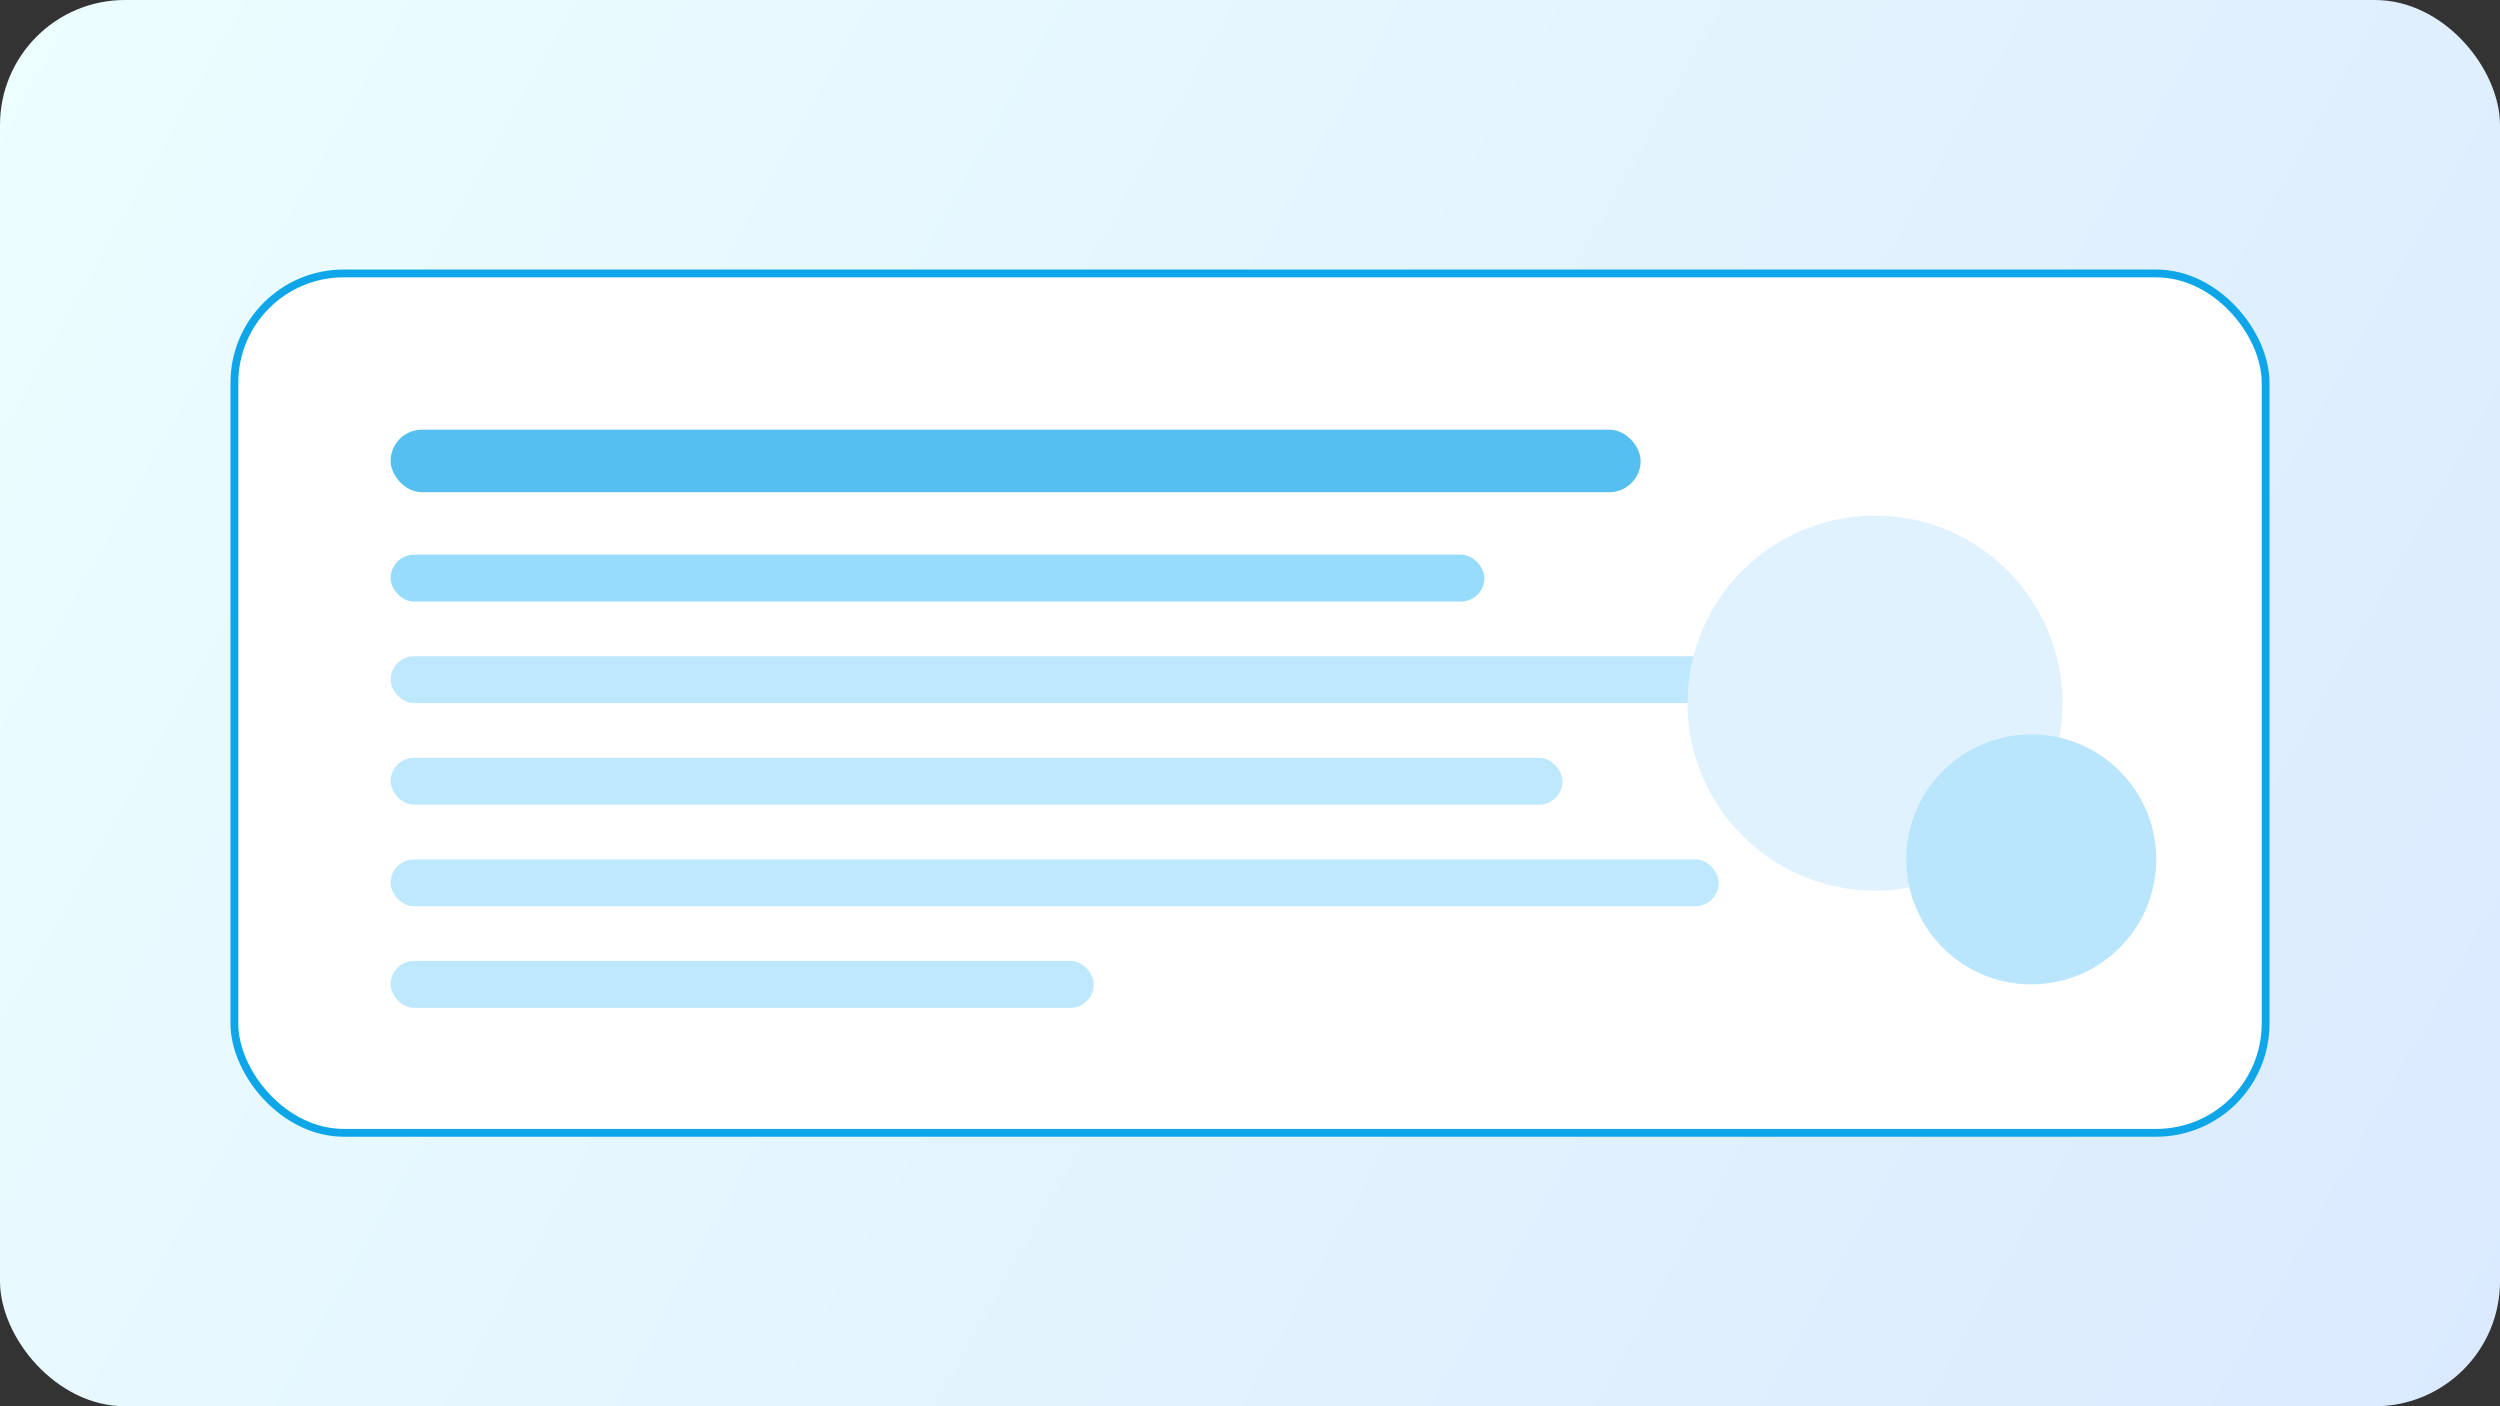
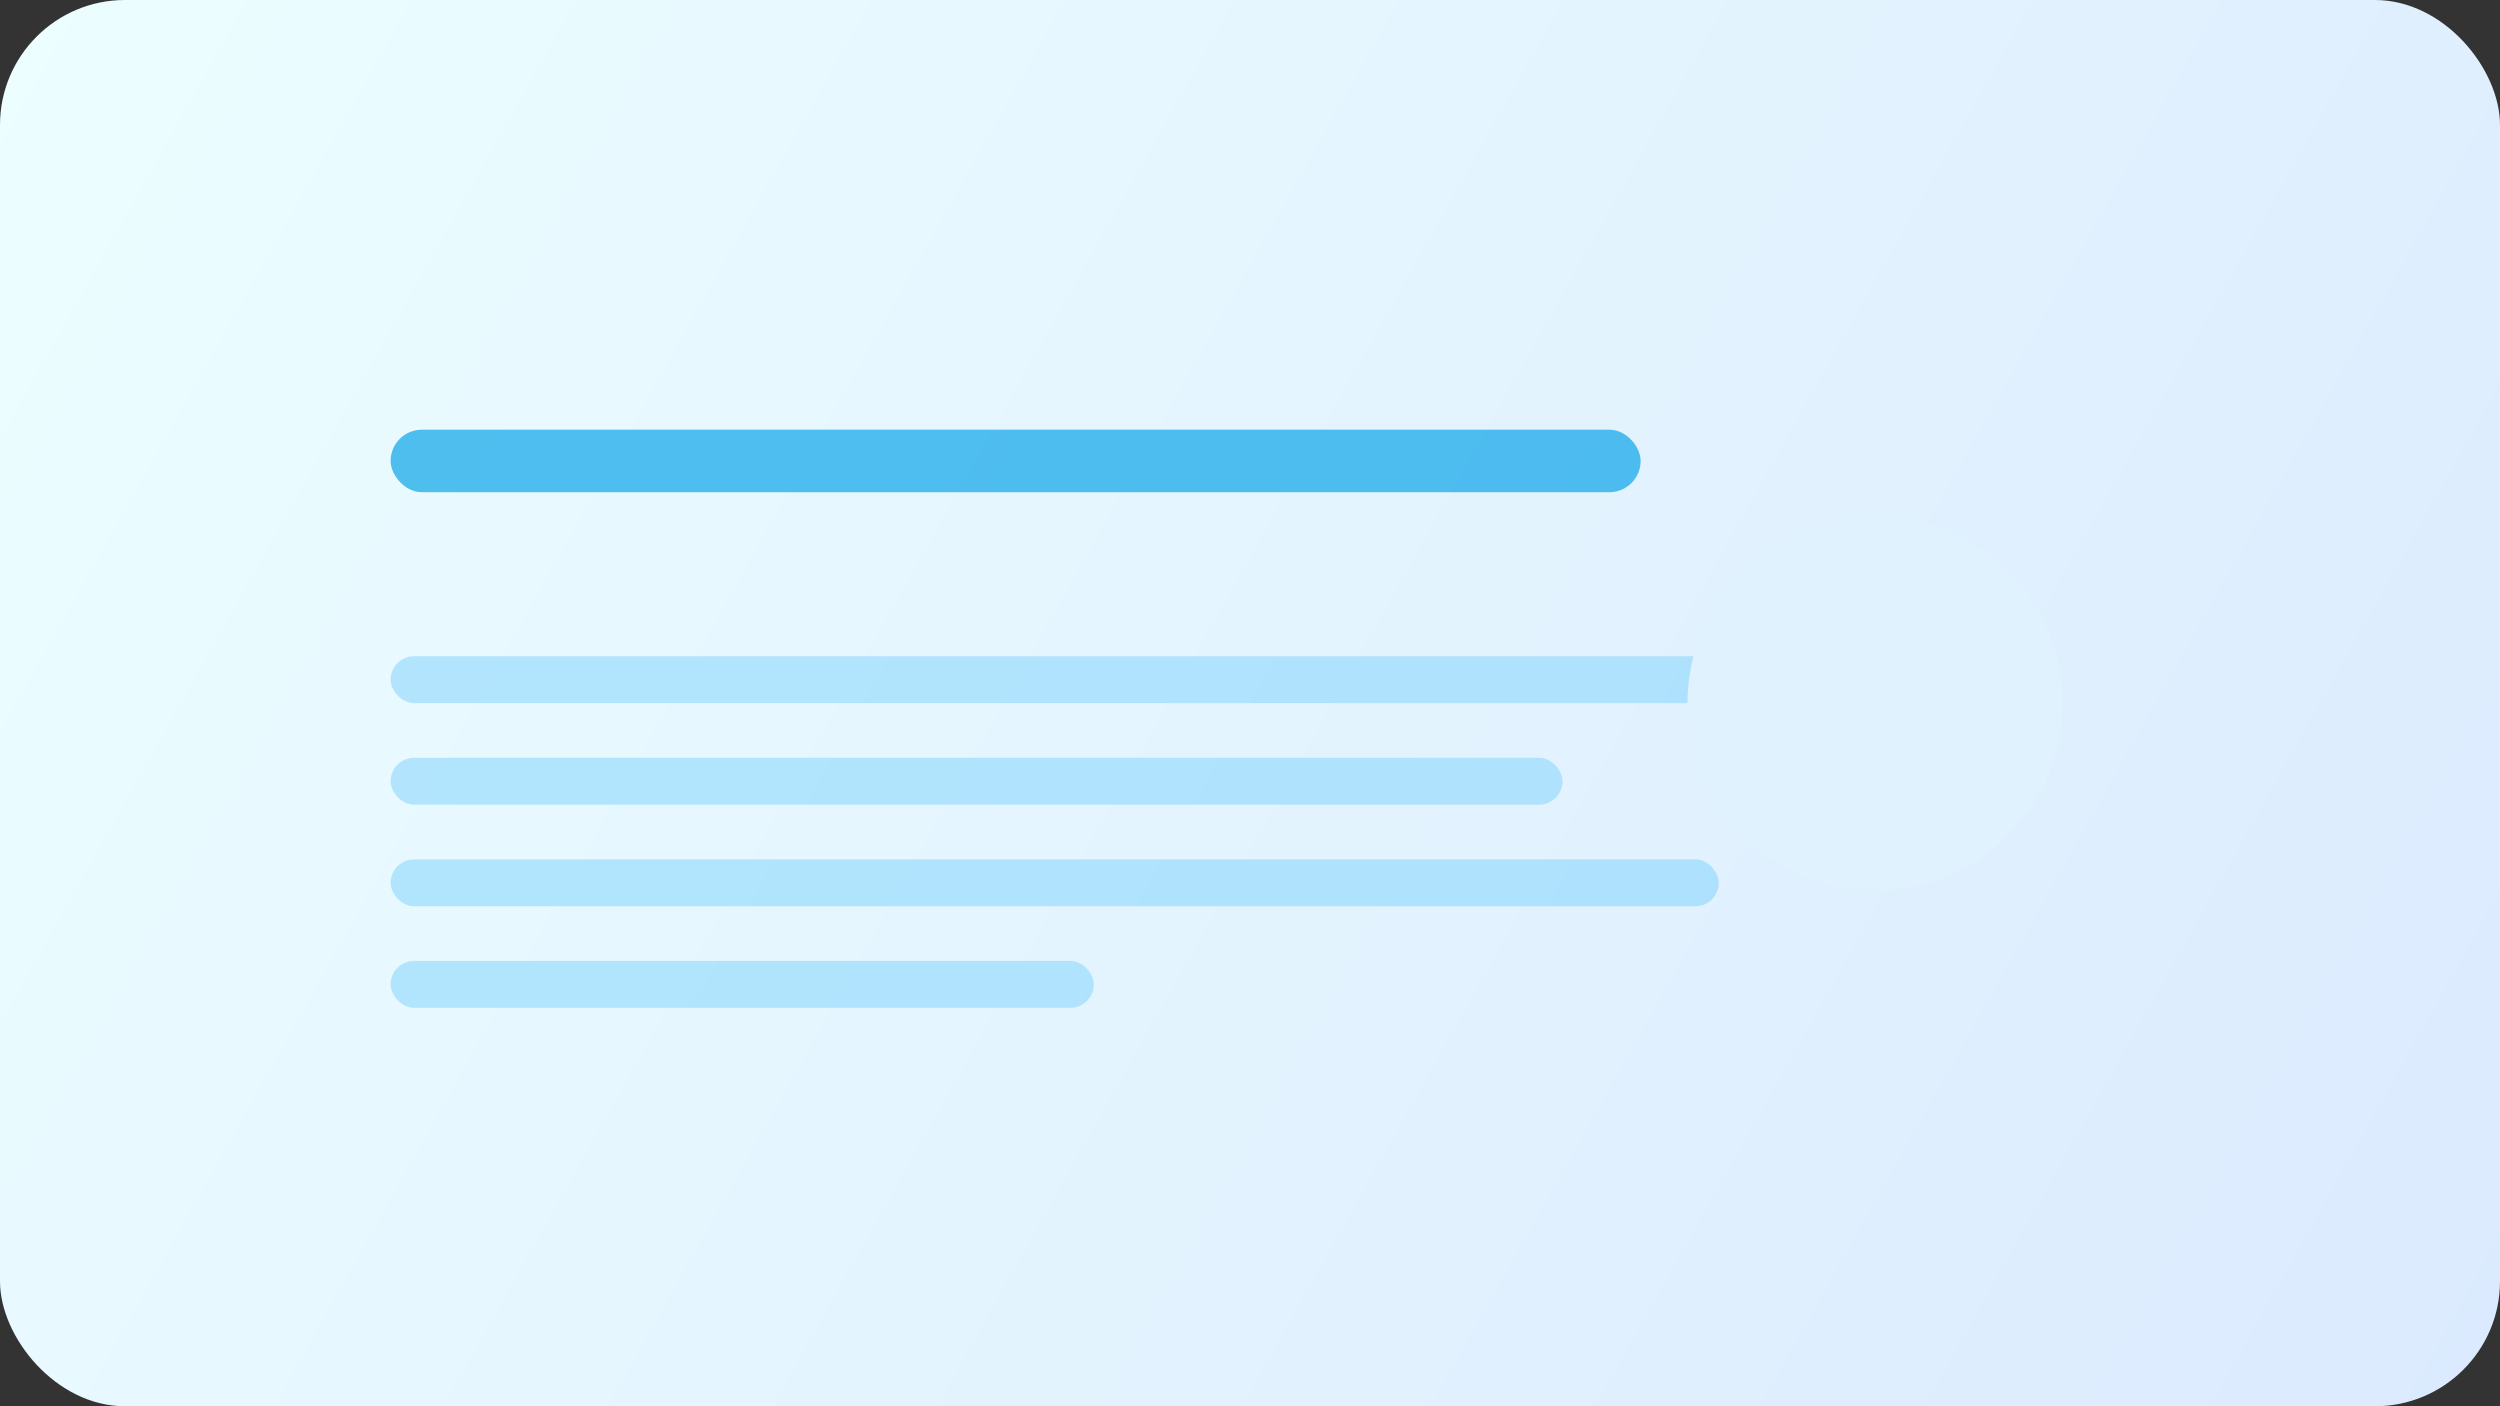
<svg xmlns="http://www.w3.org/2000/svg" width="640" height="360" viewBox="0 0 640 360" fill="none">
  <rect x="0" y="0" width="640" height="360" fill="#333333" stroke="none" />
  <rect width="640" height="360" rx="32" fill="url(#paint0_linear_essay)" />
-   <rect x="60" y="70" width="520" height="220" rx="28" fill="#FFFFFF" stroke="#0EA5E9" stroke-width="2" />
  <rect x="100" y="110" width="320" height="16" rx="8" fill="#0EA5E9" opacity="0.7" />
-   <rect x="100" y="142" width="280" height="12" rx="6" fill="#7DD3FC" opacity="0.8" />
  <rect x="100" y="168" width="360" height="12" rx="6" fill="#7DD3FC" opacity="0.5" />
  <rect x="100" y="194" width="300" height="12" rx="6" fill="#7DD3FC" opacity="0.5" />
  <rect x="100" y="220" width="340" height="12" rx="6" fill="#7DD3FC" opacity="0.5" />
  <rect x="100" y="246" width="180" height="12" rx="6" fill="#7DD3FC" opacity="0.5" />
  <circle cx="480" cy="180" r="48" fill="#E0F2FE" />
-   <circle cx="520" cy="220" r="32" fill="#BAE6FD" />
  <defs>
    <linearGradient id="paint0_linear_essay" x1="0" y1="0" x2="640" y2="360" gradientUnits="userSpaceOnUse">
      <stop stop-color="#ECFEFF" />
      <stop offset="1" stop-color="#DBEAFE" />
    </linearGradient>
  </defs>
</svg>